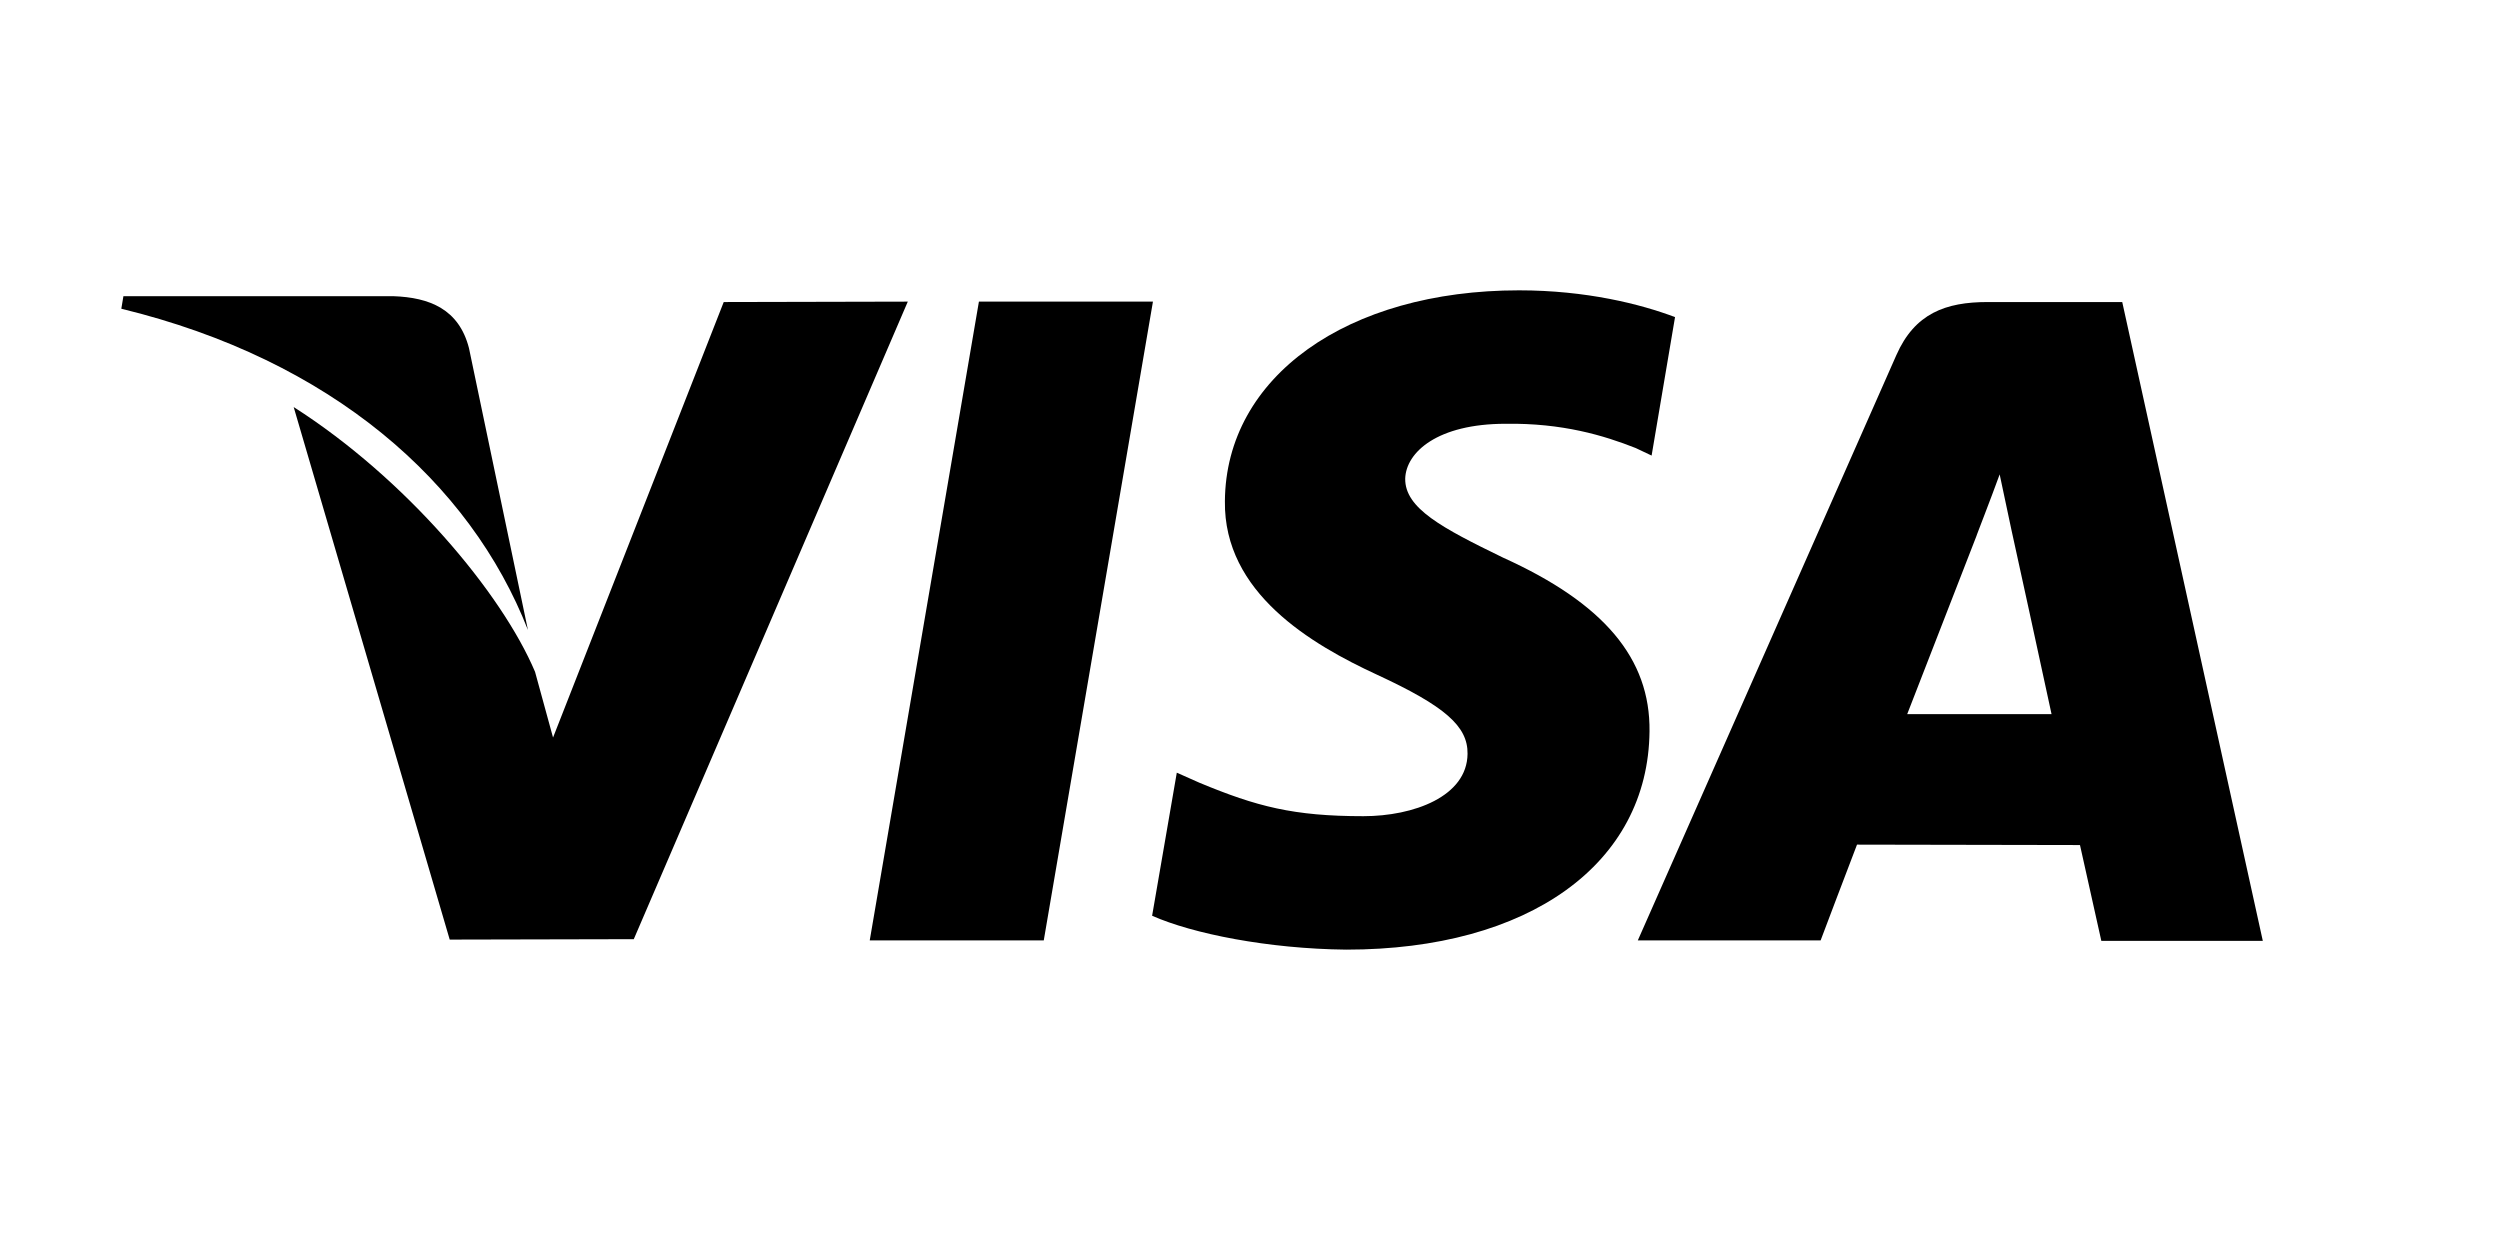
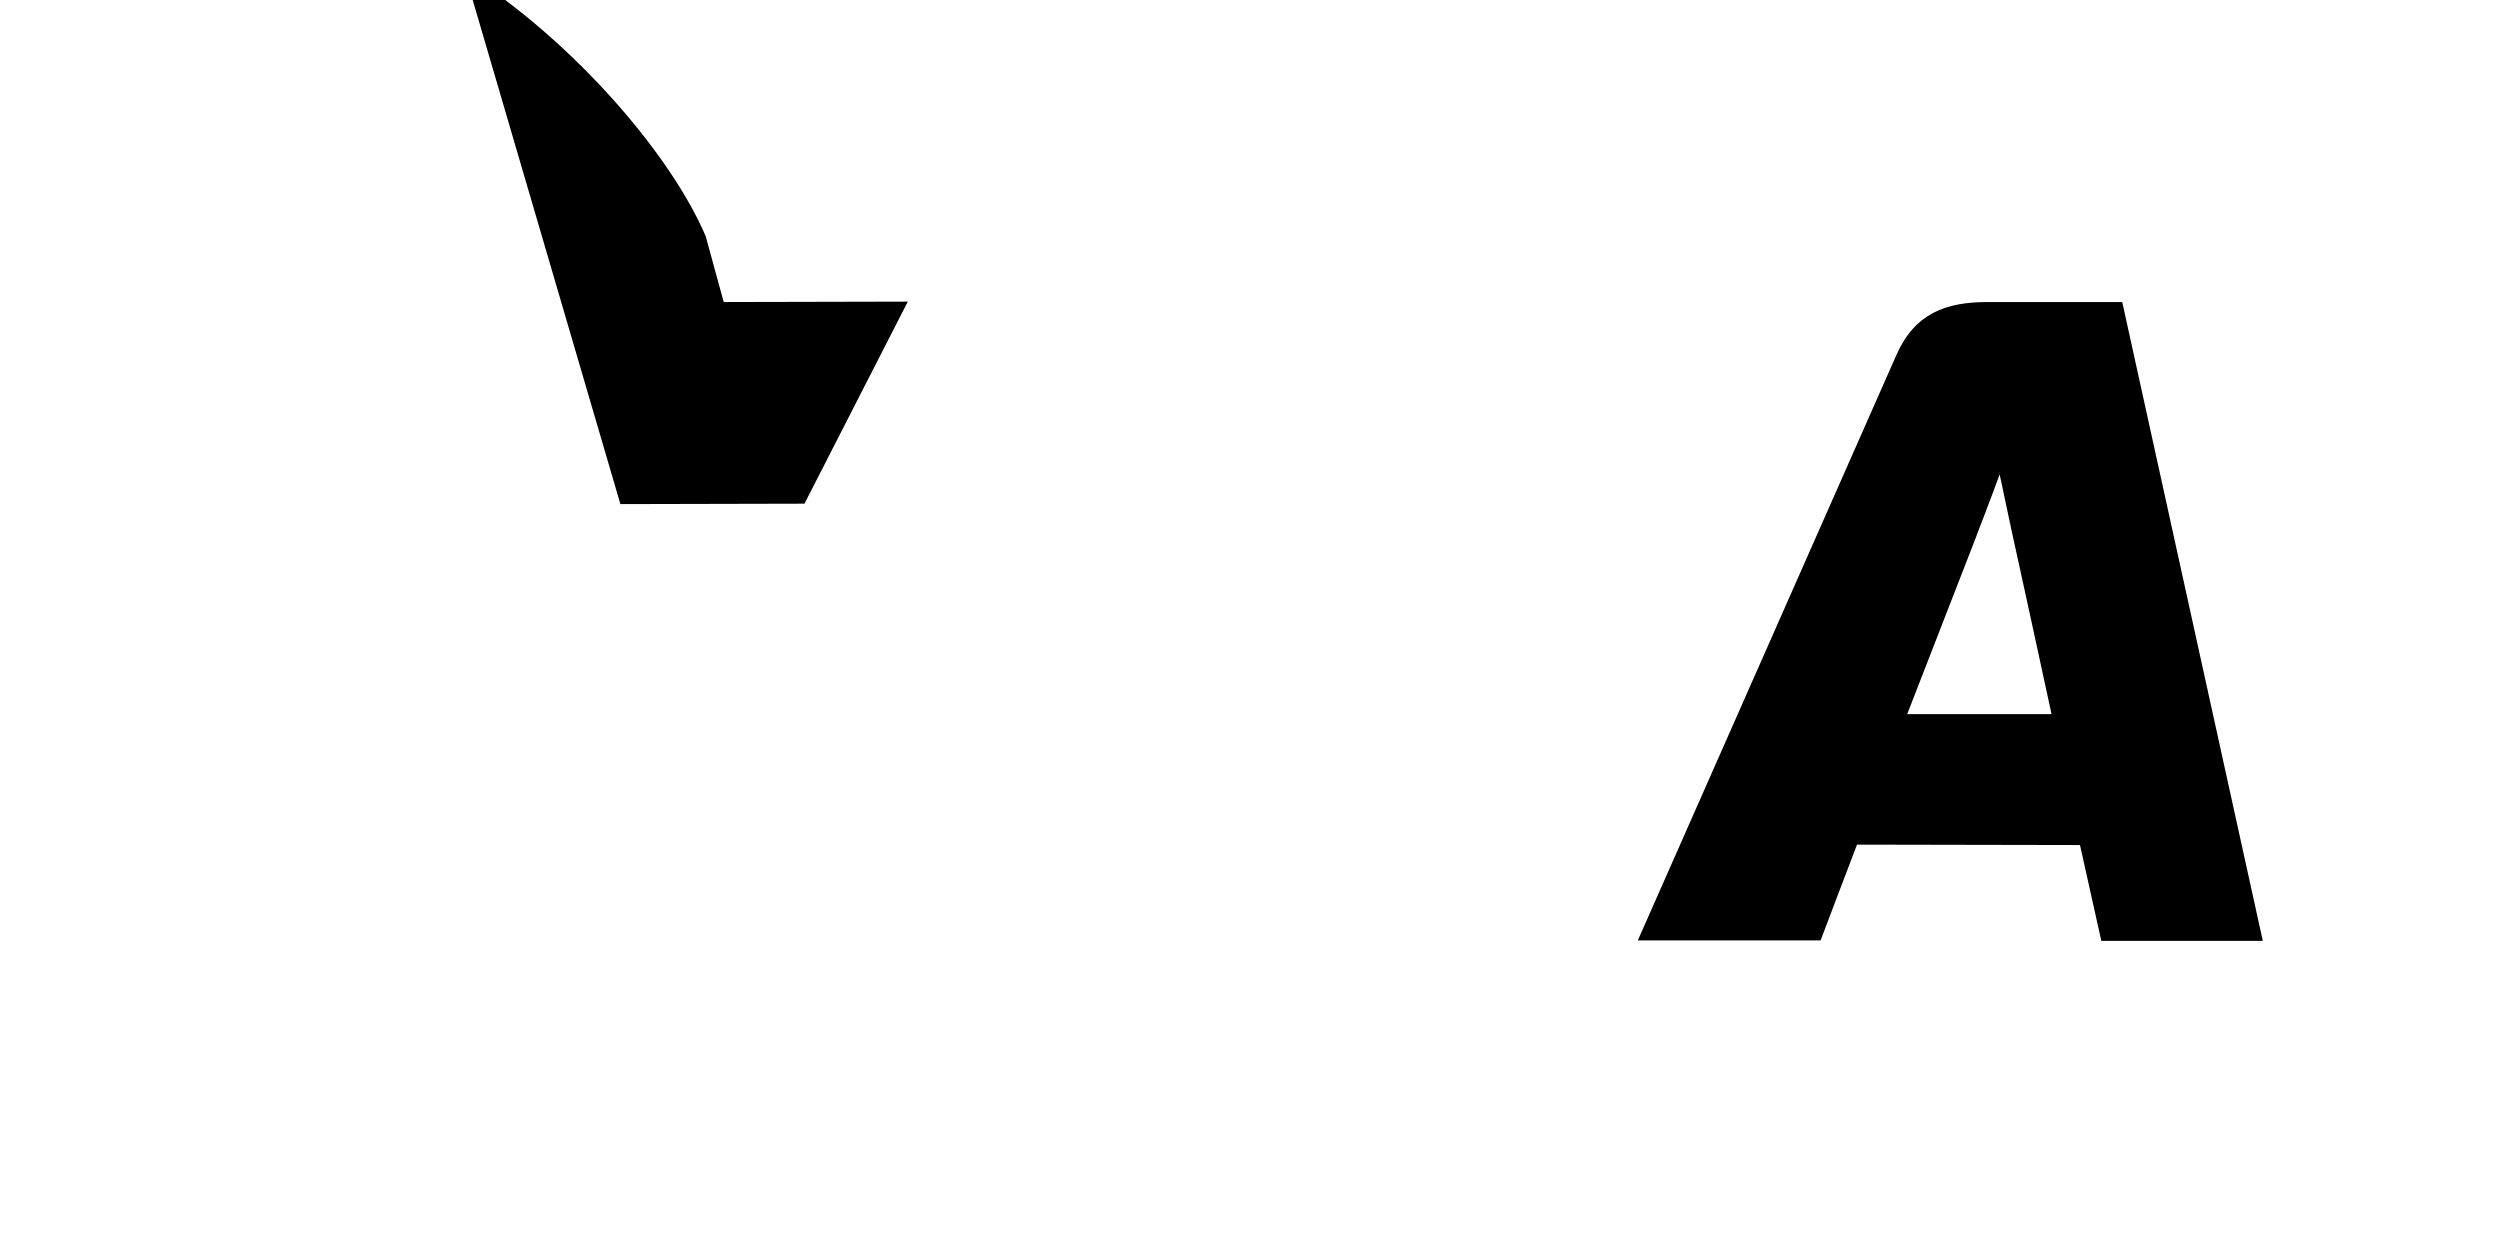
<svg xmlns="http://www.w3.org/2000/svg" id="Layer_1" x="0px" y="0px" viewBox="0 0 597.6 296.5" style="enable-background:new 0 0 597.6 296.5;" xml:space="preserve">
  <g>
    <g>
-       <polygon points="234,72.1 207.9,224.8 249.5,224.8 275.6,72.1 " />
+       </g>
+   </g>
+   <g>
+     <g>
+       <path d="M173,72.2l-4.3-15.7c-8-18.9-30.9-46.2-57.7-63.3l37.3,127.3l44-0.1L217,72.1L173,72.2z" />
    </g>
  </g>
  <g>
    <g>
-       <path d="M173,72.2l-40.8,104.1l-4.3-15.7c-8-18.9-30.9-46.2-57.7-63.3l37.3,127.3l44-0.1L217,72.1L173,72.2z" />
-     </g>
+       </g>
  </g>
  <g>
    <g>
-       <path d="M112.1,83.2c-2.4-9.3-9.4-12.1-18.1-12.4H29.5l-0.5,3c50.2,12.2,83.4,41.5,97.2,76.8L112.1,83.2z" />
-     </g>
-   </g>
-   <g>
-     <g>
-       <path d="M359.9,101.3c13.6-0.2,23.5,2.8,31.1,5.8l3.8,1.8l5.6-33.1c-8.2-3.1-21.2-6.4-37.3-6.4c-41.1,0-70.1,20.7-70.3,50.4 c-0.3,21.9,20.6,34.2,36.4,41.5c16.2,7.5,21.7,12.3,21.6,18.9c-0.1,10.2-12.9,14.9-24.9,14.9c-16.7,0-25.5-2.3-39.2-8l-5.4-2.4 l-5.9,34.2c9.7,4.3,27.7,7.9,46.4,8.1c43.7,0,72.2-20.5,72.5-52.2c0.2-17.4-10.9-30.6-35-41.5c-14.6-7.1-23.5-11.8-23.4-18.9 C336.1,108.1,343.6,101.3,359.9,101.3z" />
-     </g>
+       </g>
  </g>
  <g>
    <g>
      <path d="M507.3,72.2h-32.2c-10,0-17.4,2.7-21.8,12.7l-61.8,139.9h43.7c0,0,7.1-18.8,8.7-22.9c4.8,0,47.2,0.1,53.3,0.1 c1.2,5.3,5.1,22.9,5.1,22.9h38.6L507.3,72.2z M455.9,170.7c3.4-8.8,16.6-42.7,16.6-42.7c-0.2,0.4,3.4-8.8,5.5-14.6l2.8,13.2 c0,0,8,36.5,9.6,44.1H455.9z" />
    </g>
  </g>
</svg>